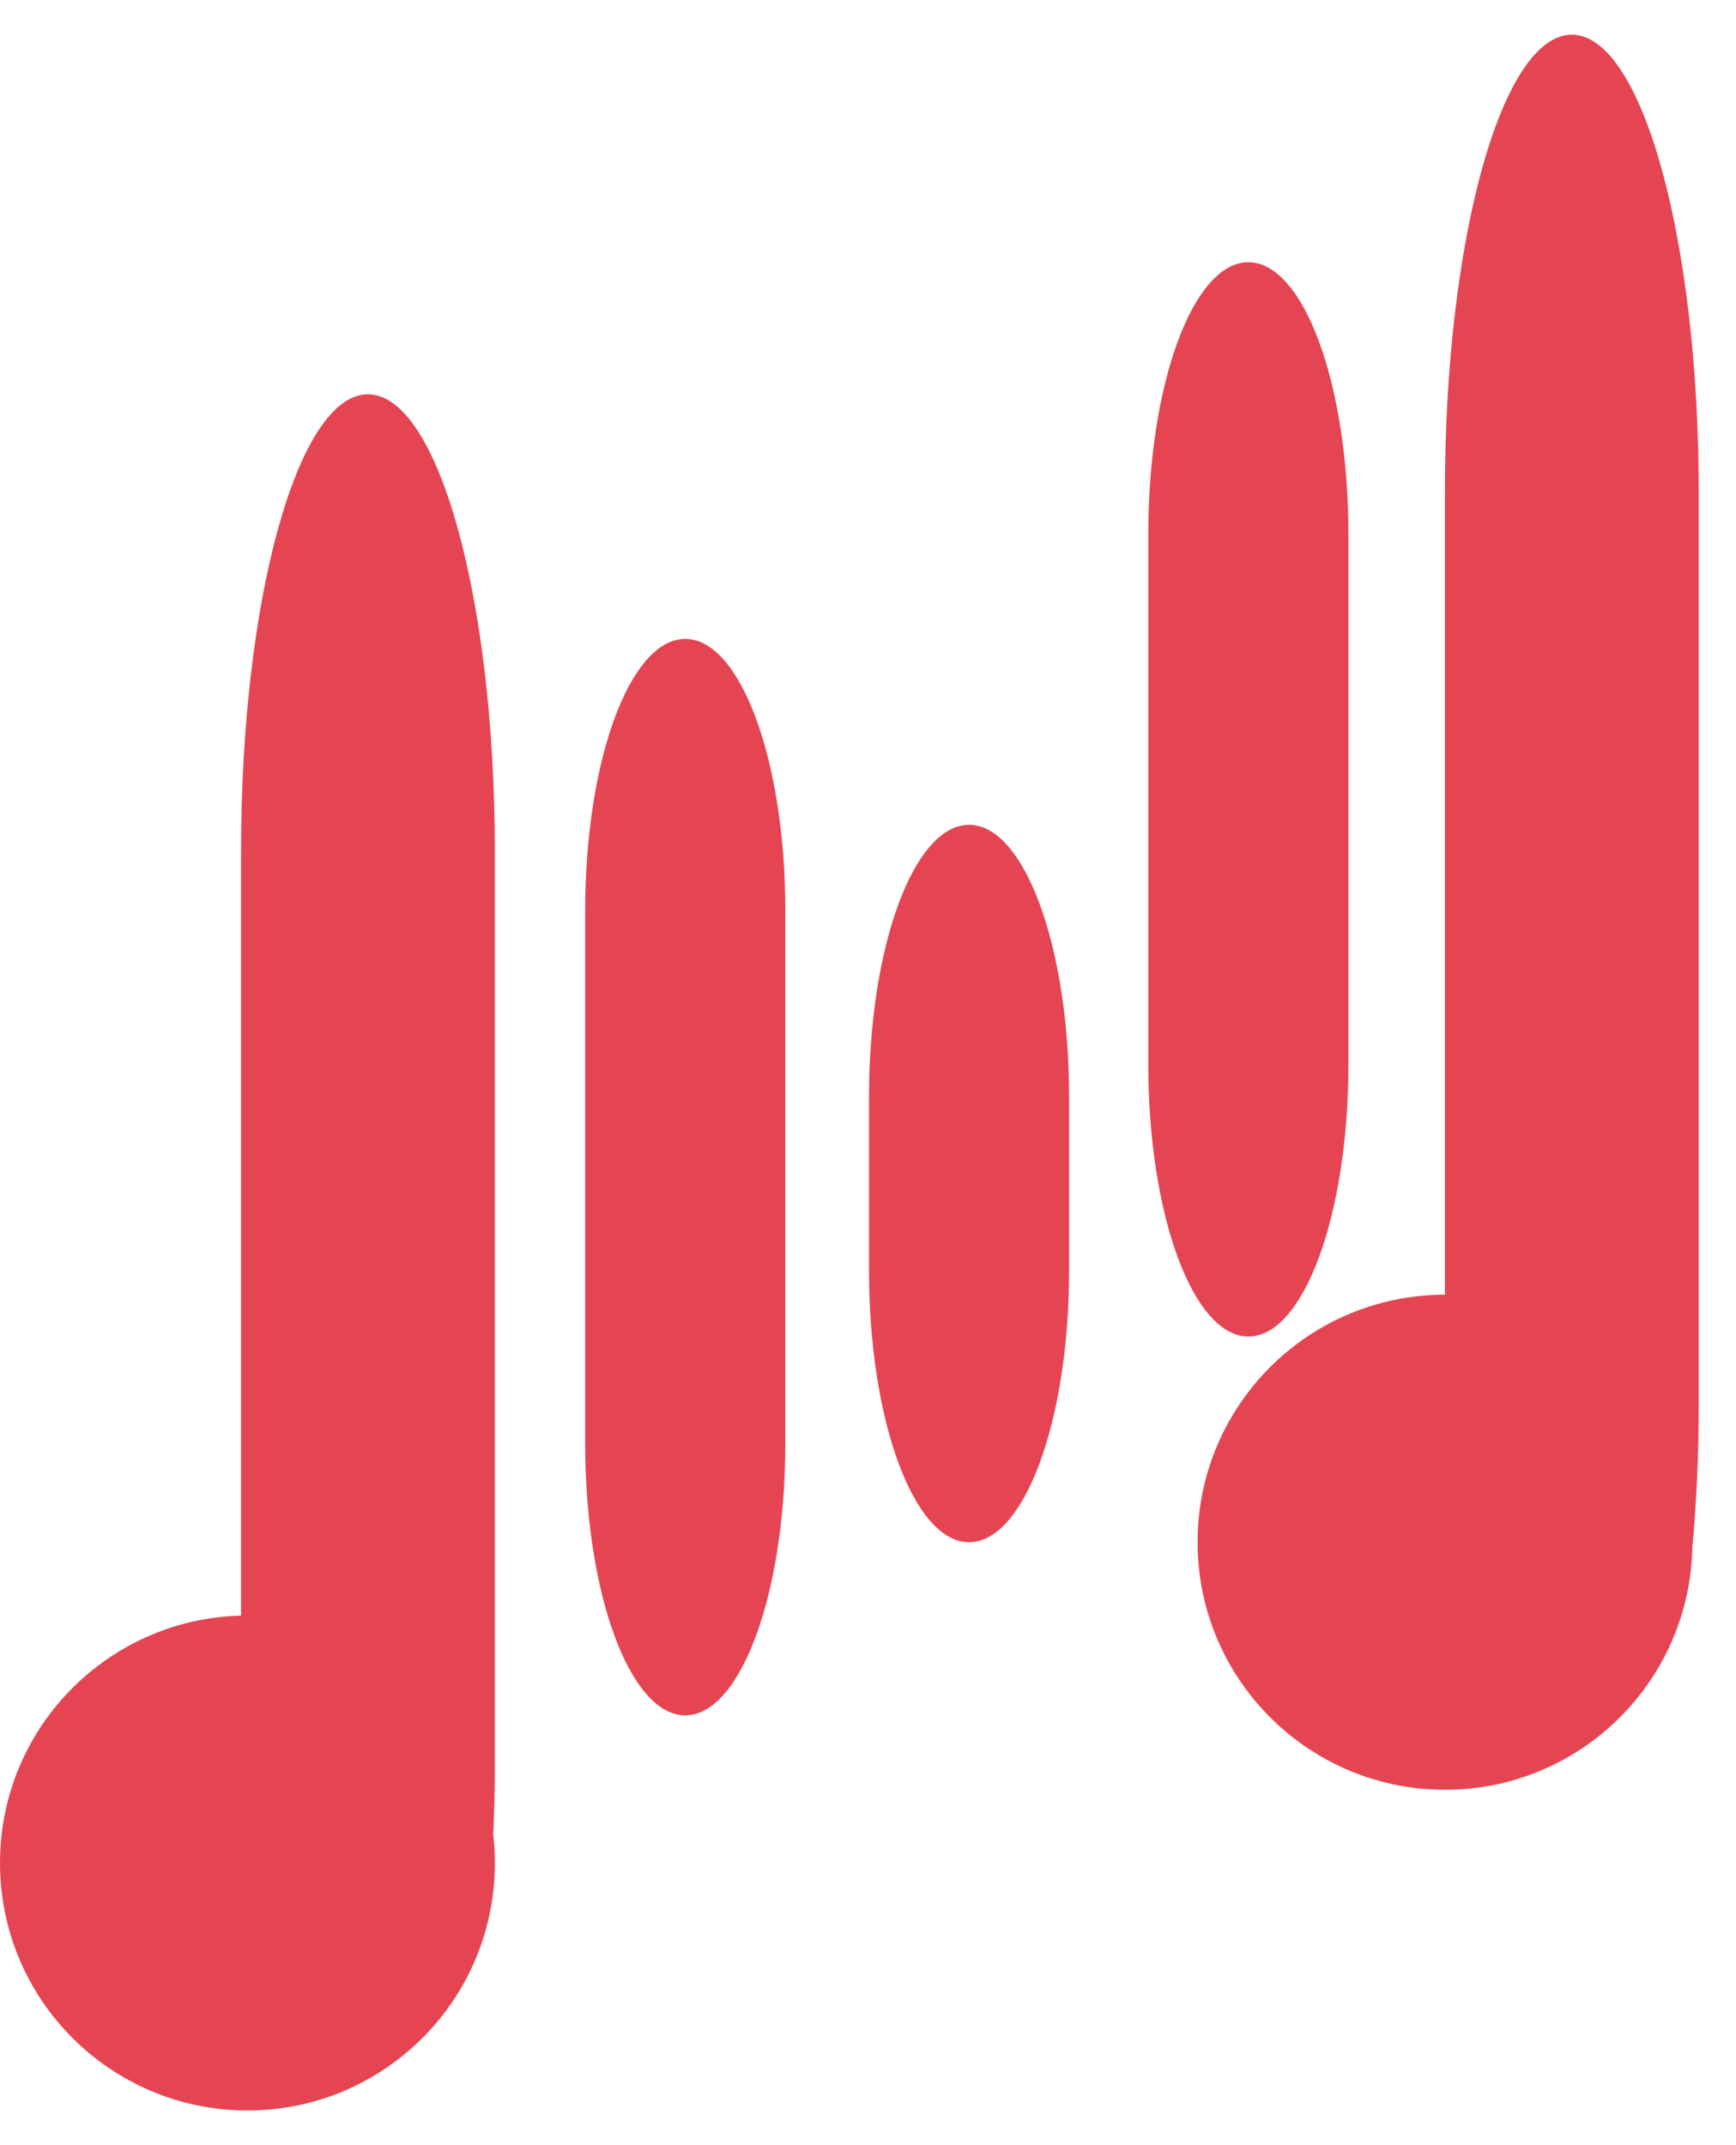
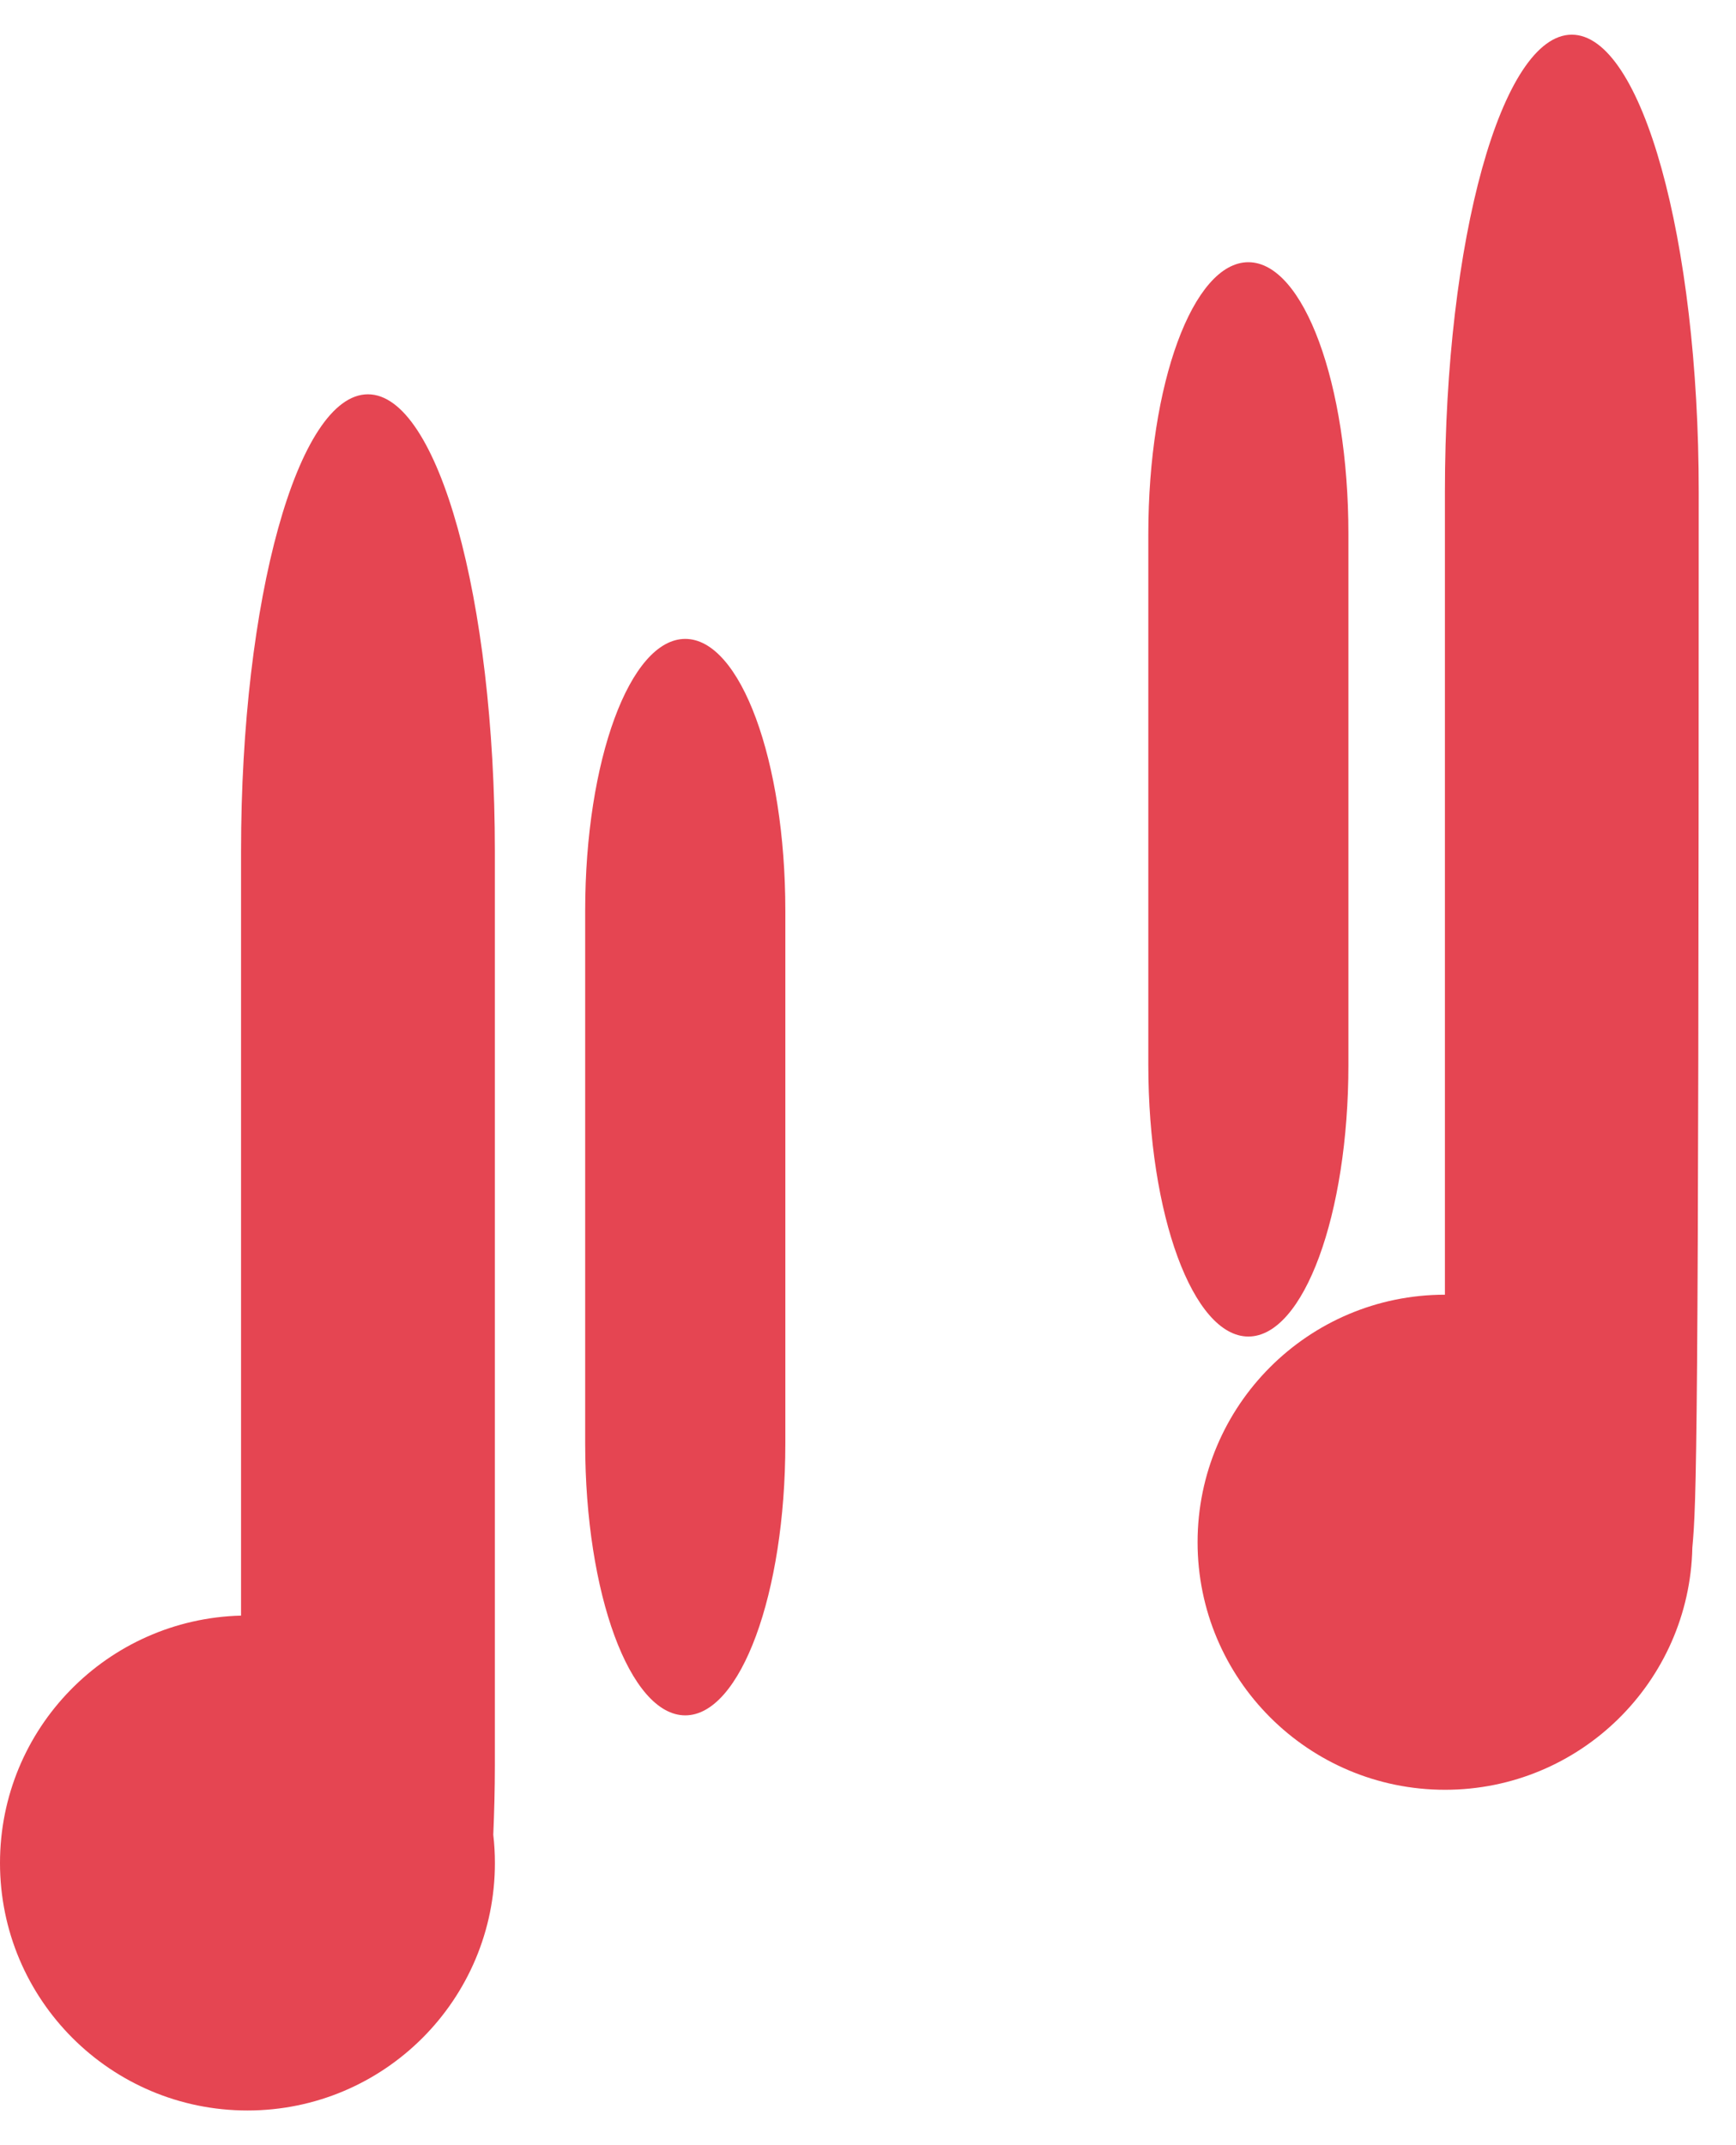
<svg xmlns="http://www.w3.org/2000/svg" width="34" height="42" viewBox="0 0 34 42" fill="none">
  <path d="M7.206 7.72C8.579 7.72 9.692 11.726 9.692 16.668V34.565C9.692 35.027 9.68 35.48 9.661 35.922C9.682 36.103 9.693 36.288 9.693 36.475C9.693 39.151 7.524 41.321 4.847 41.321C2.17 41.321 0 39.151 0 36.475C3.13498e-05 33.84 2.102 31.699 4.721 31.632V16.668C4.721 11.726 5.834 7.72 7.206 7.72Z" fill="#E54552" />
-   <path d="M30.784 0.679C32.157 0.679 33.27 4.685 33.27 9.628V27.525C33.27 28.494 33.225 29.427 33.145 30.301C33.09 32.928 30.943 35.042 28.302 35.042C25.625 35.042 23.455 32.871 23.455 30.195C23.455 27.52 25.623 25.35 28.299 25.349V9.628C28.299 4.686 29.412 0.679 30.784 0.679Z" fill="#E54552" />
+   <path d="M30.784 0.679C32.157 0.679 33.27 4.685 33.27 9.628C33.27 28.494 33.225 29.427 33.145 30.301C33.09 32.928 30.943 35.042 28.302 35.042C25.625 35.042 23.455 32.871 23.455 30.195C23.455 27.52 25.623 25.35 28.299 25.349V9.628C28.299 4.686 29.412 0.679 30.784 0.679Z" fill="#E54552" />
  <path d="M13.421 12.509C14.503 12.509 15.381 14.892 15.381 17.831V28.264C15.381 31.202 14.503 33.585 13.421 33.585C12.338 33.585 11.461 31.202 11.461 28.264V17.831C11.461 14.892 12.338 12.509 13.421 12.509Z" fill="#E54552" />
-   <path d="M18.98 16.149C20.062 16.149 20.939 18.532 20.939 21.471V24.874C20.939 27.813 20.062 30.195 18.98 30.195C17.897 30.195 17.02 27.813 17.02 24.874V21.471C17.02 18.532 17.897 16.149 18.98 16.149Z" fill="#E54552" />
  <path d="M24.449 5.134C25.532 5.134 26.409 7.517 26.409 10.456V20.847C26.409 23.785 25.532 26.168 24.449 26.168C23.367 26.167 22.49 23.785 22.49 20.847V10.456C22.49 7.517 23.367 5.134 24.449 5.134Z" fill="#E54552" />
</svg>